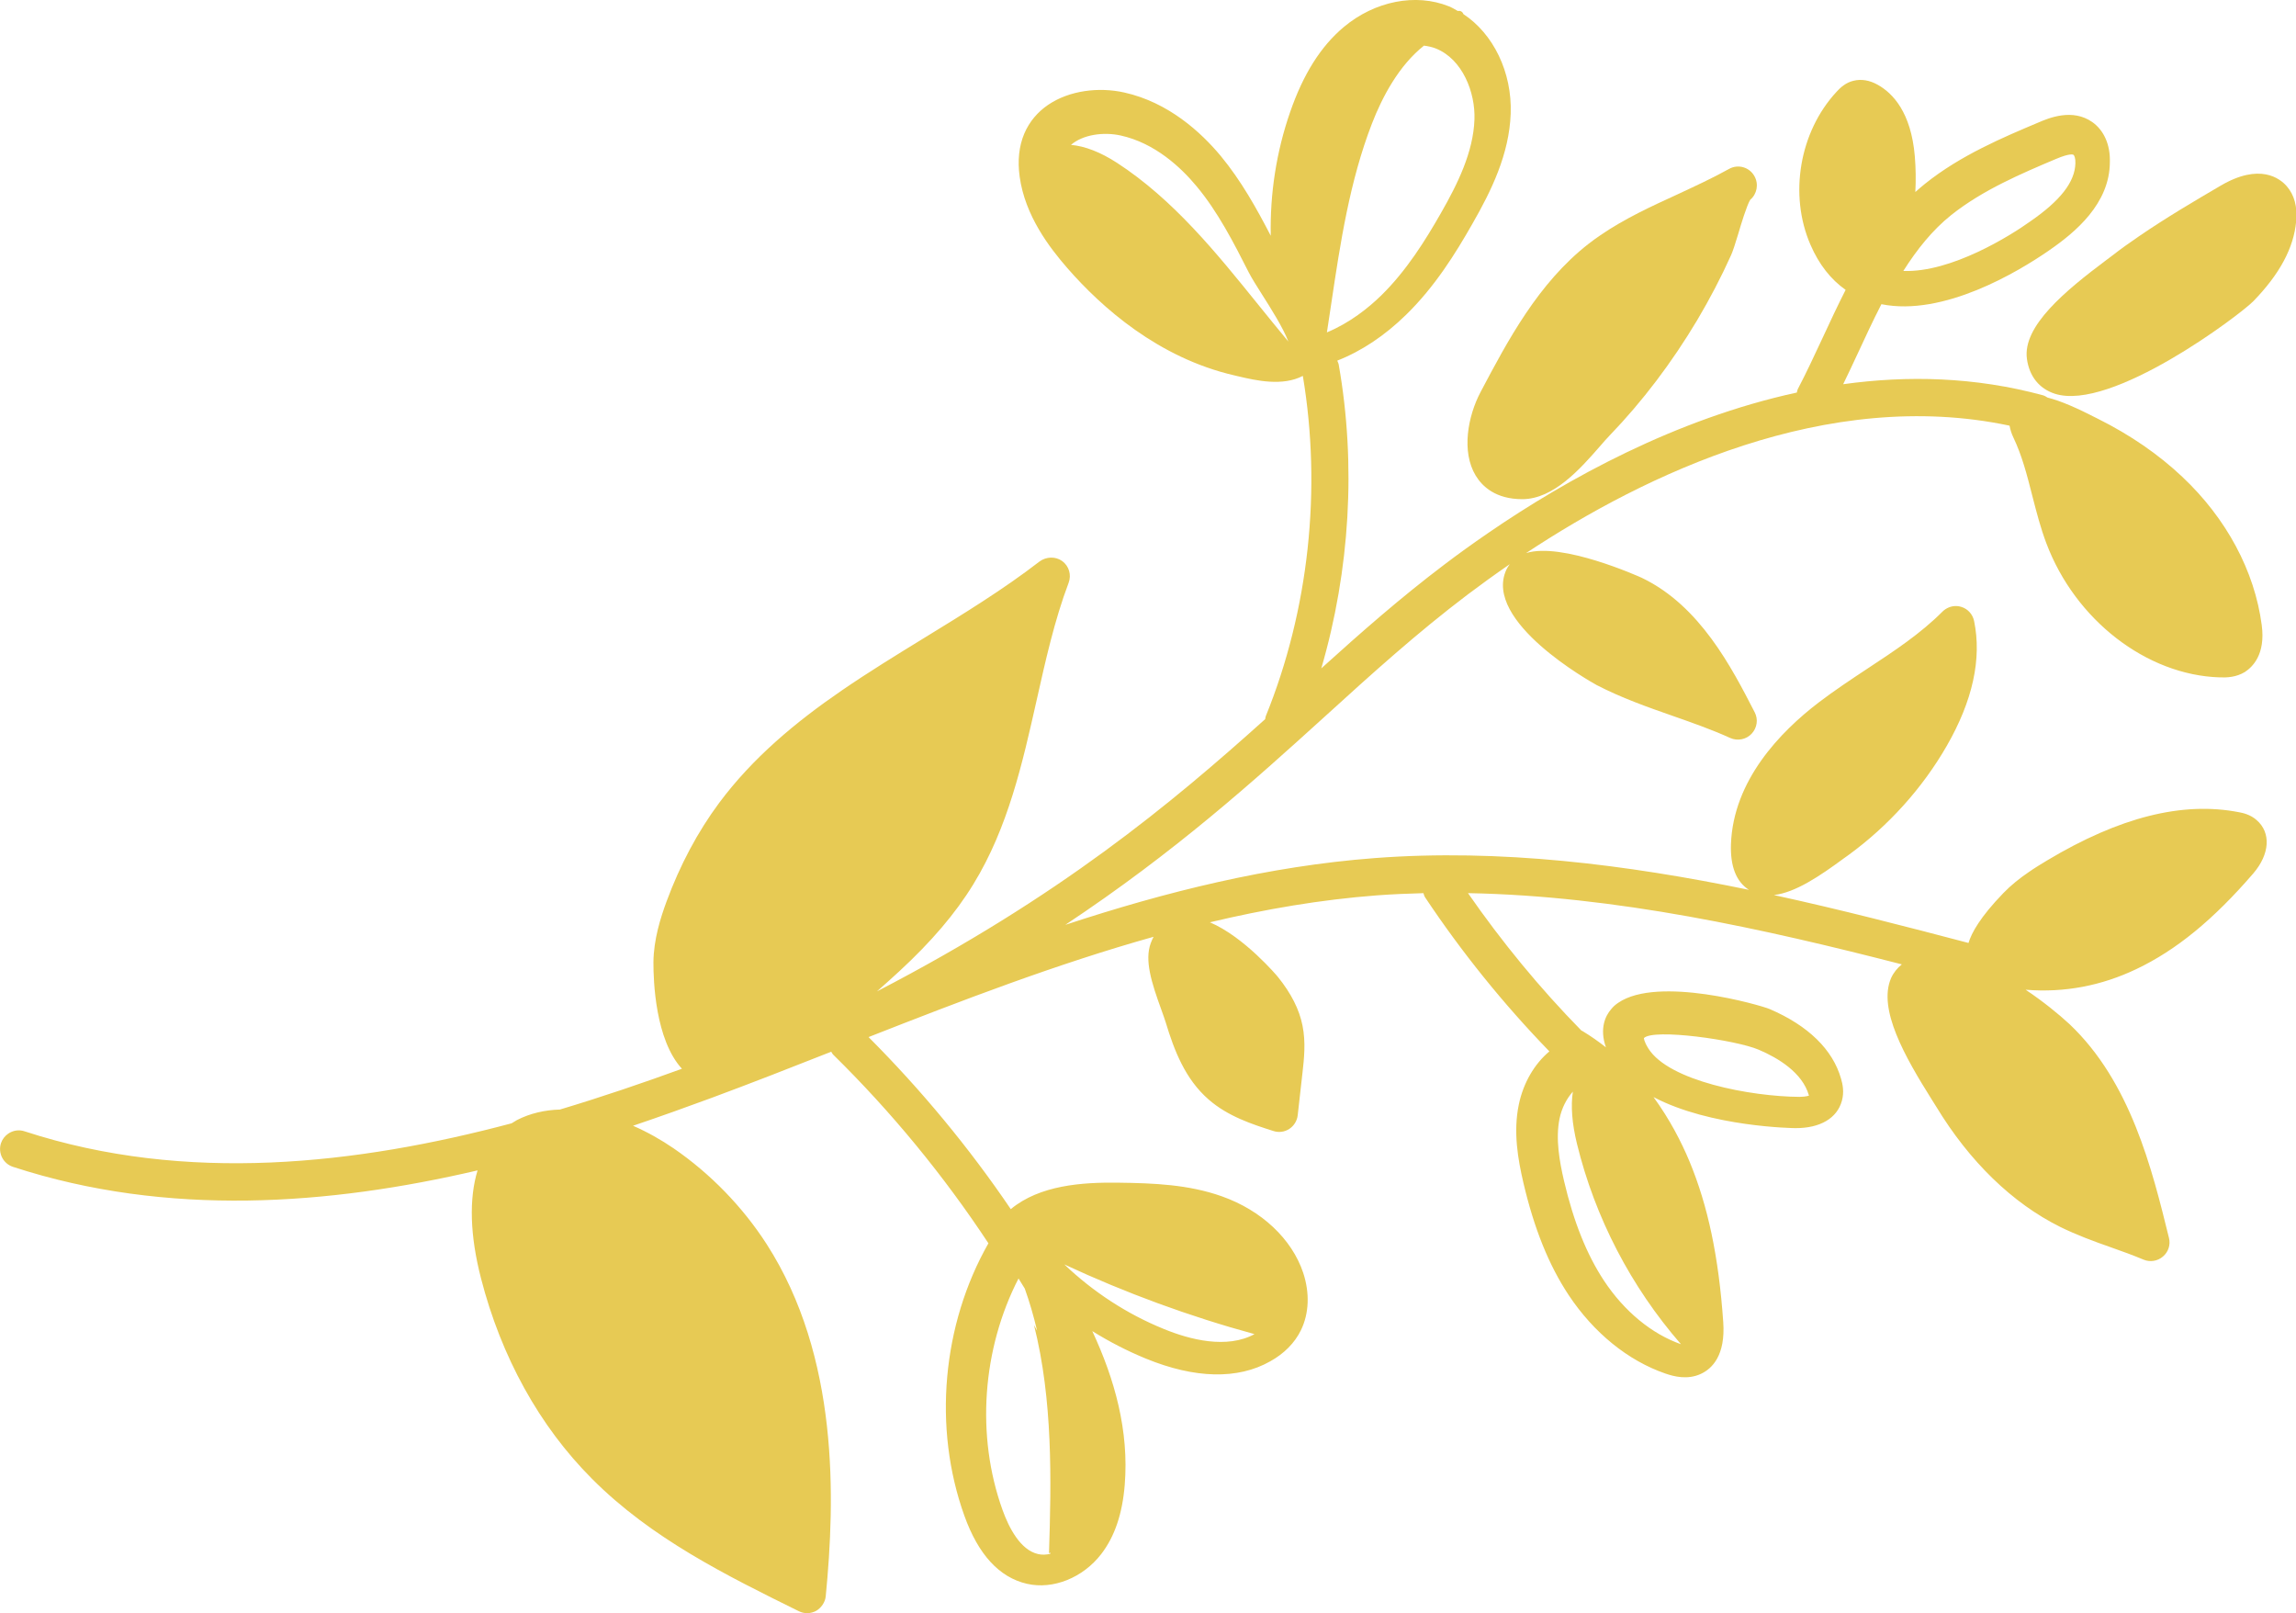
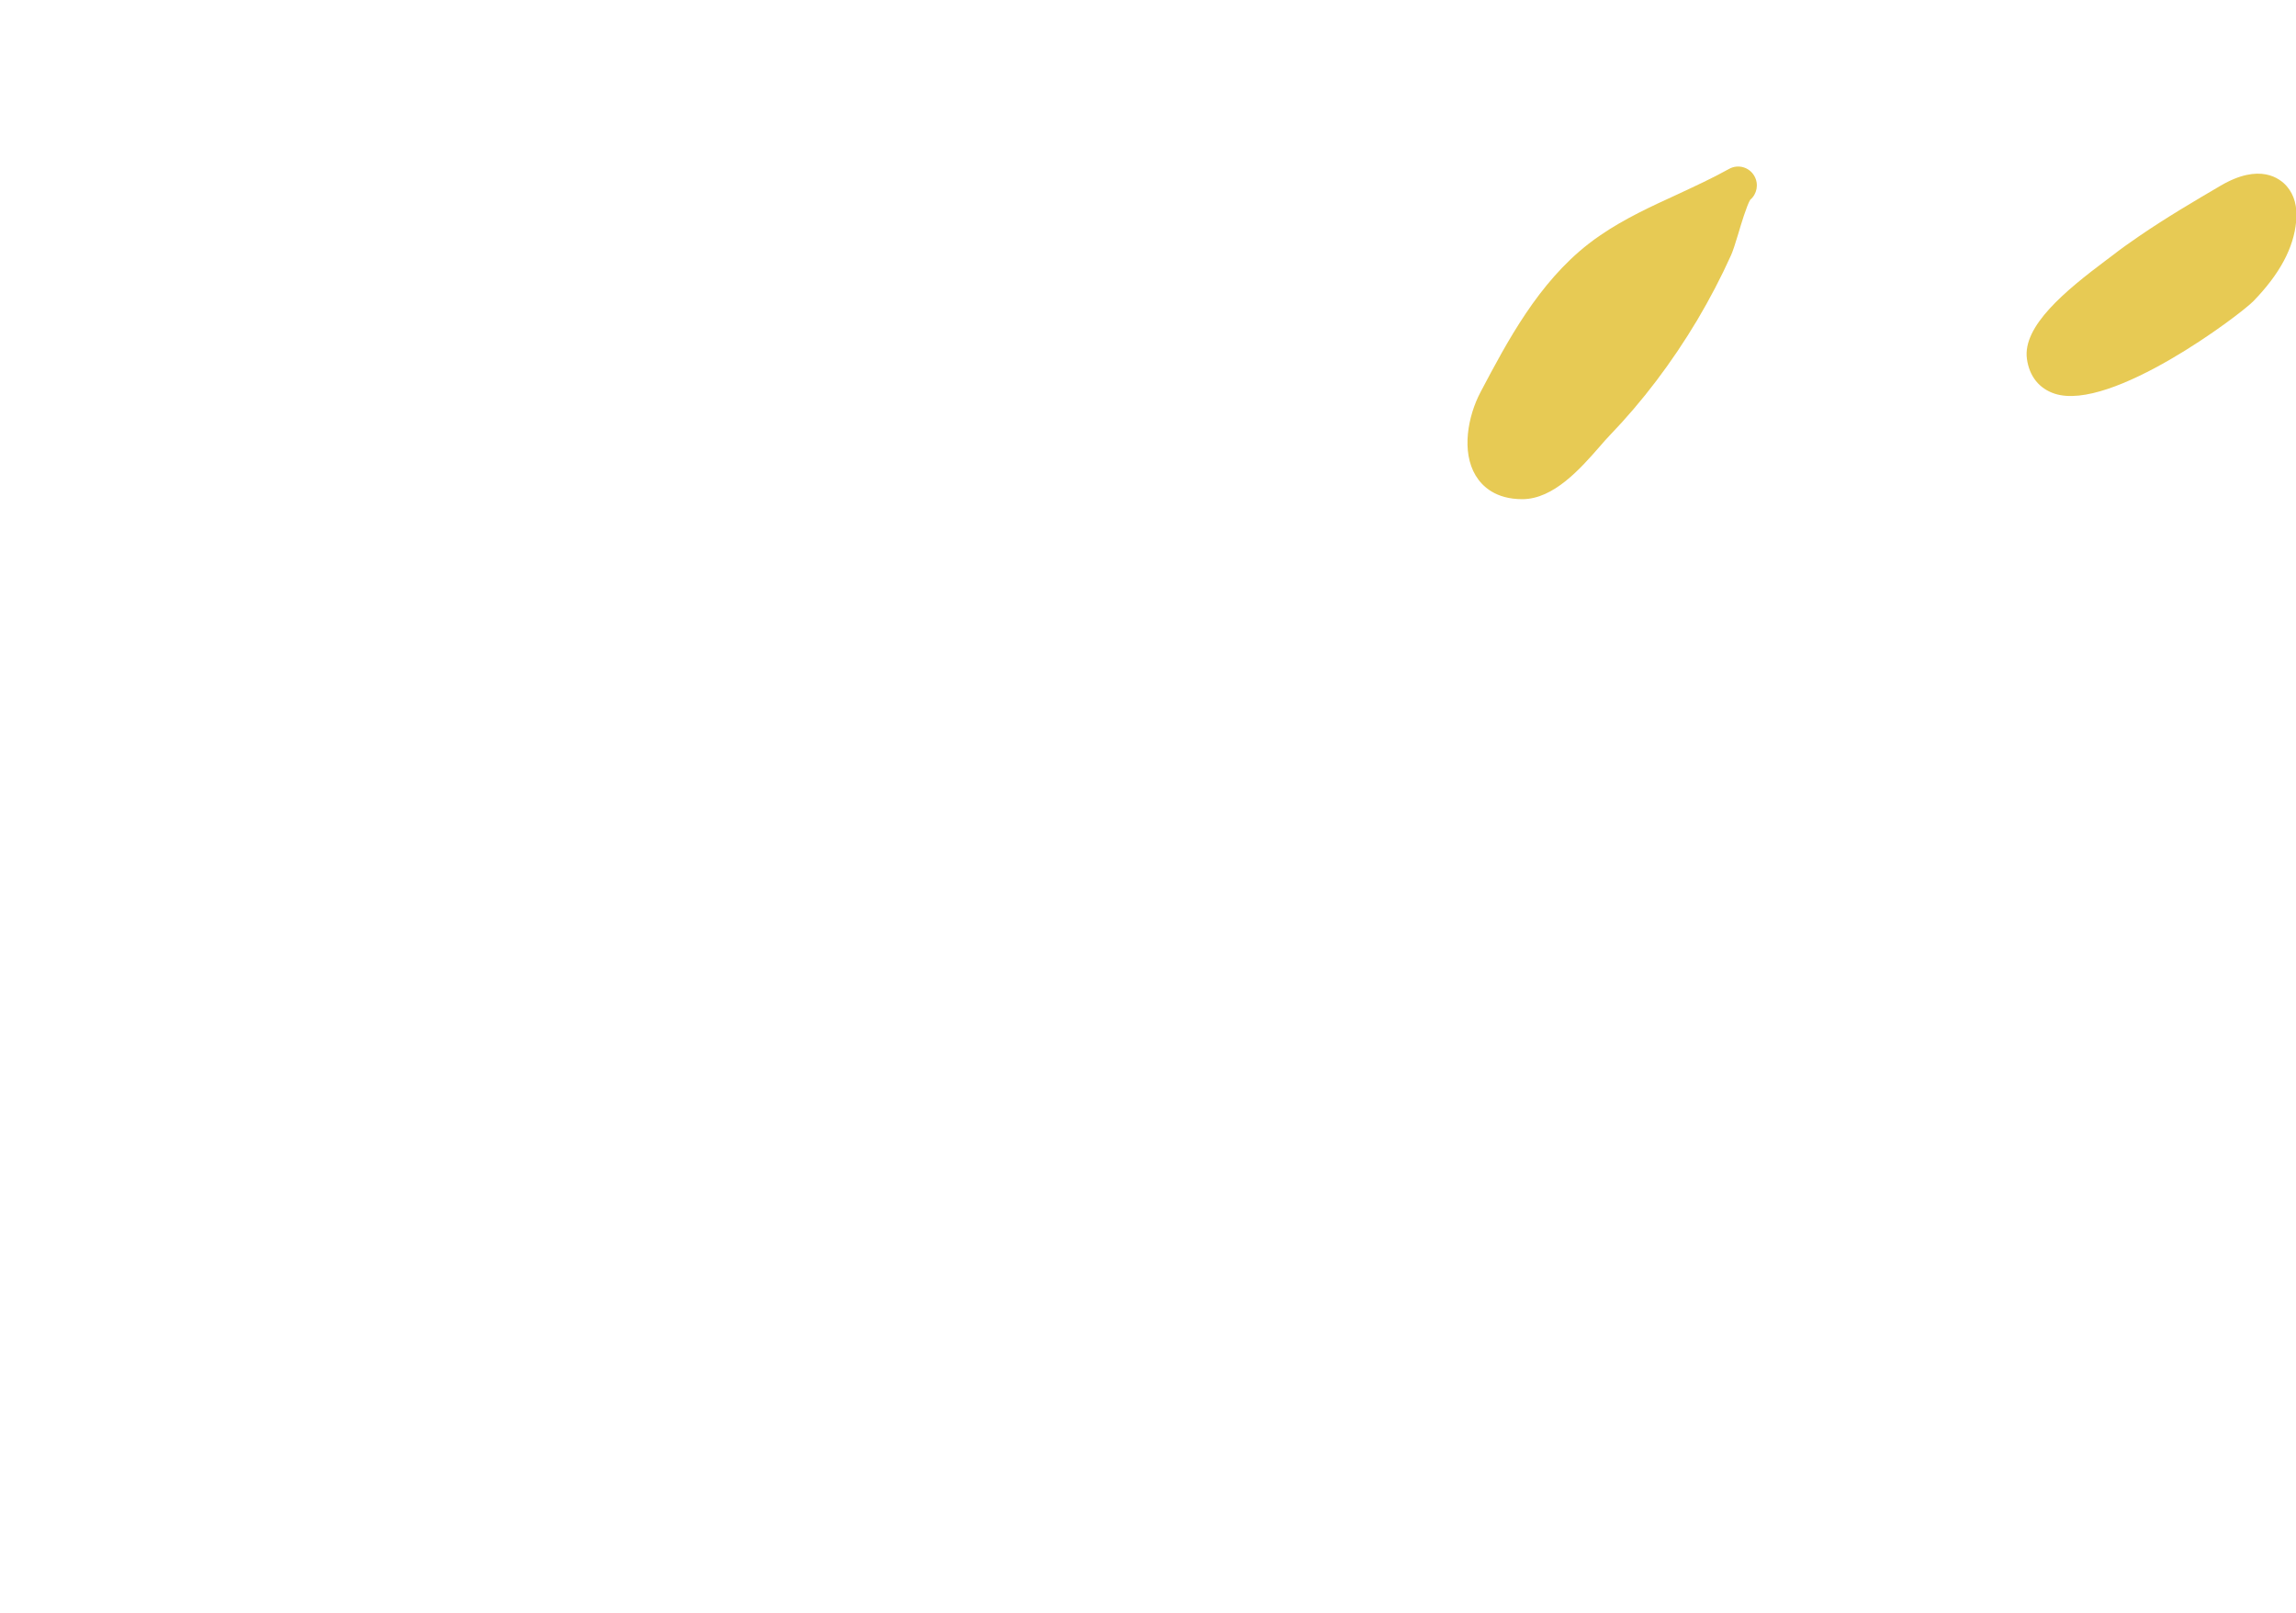
<svg xmlns="http://www.w3.org/2000/svg" version="1.1" id="Layer_1" x="0px" y="0px" width="115px" height="80.779px" viewBox="0 0 115 80.779" enable-background="new 0 0 115 80.779" xml:space="preserve">
  <g id="Group" transform="matrix(0.259 -0.966 0.966 0.259 -0 70.606)">
    <path id="Shape" fill="#E7CA54" d="M82.438,67.54c-0.66-0.682-1.261-1.405-1.9-2.166c-0.907-1.096-1.845-2.228-2.964-3.187   c-0.184-0.161-0.381-0.316-0.573-0.464c-2.55-1.927-5.735-2.656-8.553-3.299c-1.351-0.312-3.152-0.165-4.121,0.844   c-0.439,0.457-0.884,1.274-0.534,2.569c0.411,1.504,2.22,2.403,3.542,3.051c0.257,0.127,0.497,0.239,0.69,0.35   c2.064,1.14,4.318,2.054,6.686,2.727c1.185,0.333,2.387,0.602,3.584,0.797c0.203,0.034,0.629,0.058,1.11,0.071   c0.496,0.011,1.5,0.043,1.823,0.138c0.36,0.252,0.867,0.219,1.195-0.102C82.799,68.506,82.805,67.908,82.438,67.54L82.438,67.54   L82.438,67.54z" />
    <path id="Shape_1_" fill="#E7CA54" d="M82.857,94.63c1.653,0.918,3.094,1.257,4.414,1.028c0.716-0.123,1.243-0.428,1.566-0.904   c0.294-0.431,0.796-1.614-0.833-3.217c-1.065-1.051-2.235-2.203-3.507-3.293c-0.409-0.352-0.835-0.704-1.27-1.033l-0.293-0.23   c-2.013-1.581-4.293-3.214-5.824-2.558c-0.804,0.342-1.269,0.978-1.313,1.789C75.635,89.178,82.01,94.156,82.857,94.63   L82.857,94.63z" />
-     <path id="Shape_2_" fill="#E7CA54" d="M77.878,76.67c-0.898-0.192-1.809-0.355-2.717-0.51c-0.56-0.098-1.106-0.195-1.649-0.301   c1.272,3.01,2.064,6.287,2.056,9.794c-0.001,0.091-0.024,0.182-0.052,0.267c0.013,0.673-0.123,1.562-0.371,2.706   c-0.362,1.783-0.943,3.41-1.711,4.832c-1.44,2.681-3.622,4.727-6.143,5.771c-1.374,0.572-2.145,0.097-2.488-0.207   c-0.363-0.35-0.501-0.774-0.587-1.151c-0.837-3.567,0.903-7.727,4.236-10.119c0.654-0.472,1.347-0.862,2.021-1.244   c0.043-0.025,0.087-0.049,0.13-0.073c0.918-0.514,1.786-1.007,2.533-1.646c0.184-0.159,0.361-0.263,0.529-0.344   c-0.496-9.342-7.089-17.004-12.434-21.735c1.009,1.58,0.334,5.746,0.304,5.932c-0.001,0.003-0.001,0.004-0.002,0.005   c-0.599,3.158-3.16,5.484-5.036,7.187c-0.295,0.27-0.725,0.319-1.08,0.127c-0.343-0.183-0.542-0.581-0.48-0.975   c0.166-0.997,0.242-2.004,0.323-3.067c0.098-1.339,0.207-2.725,0.506-4.09c0-0.001,0.001-0.003,0.003-0.009   c0.071-0.283,1.589-6.327,4.401-5.849c0.092,0.016,0.204,0.048,0.314,0.094c-0.707-0.601-1.383-1.15-2.008-1.638   c-2.51-1.952-5.058-3.599-7.765-5.336c-4.053-2.612-8.466-5.466-13.435-9.849c2.903,4.43,5.475,9.073,7.236,14.084   c2.098,5.965,2.957,12.307,3.324,18.531c0.228-0.72,0.886-1.208,1.975-1.462c3.104-0.713,6.062,0.917,8.006,2.418   c0.773,0.599,1.506,1.245,2.243,1.898c1.24,1.102,2.399,2.129,3.747,2.903c0.055,0.031,0.098,0.066,0.141,0.102   c0.213,0.184,0.339,0.454,0.327,0.737c-0.007,0.345-0.211,0.655-0.518,0.81c-1.723,0.866-3.873,0.967-6.392,0.297   c-2.355-0.626-4.629-1.783-6.56-3.342l-0.201-0.166c-1.205-0.961-2.304-1.924-2.697-2.921c0.163,3.42,0.191,6.789,0.207,10.036   c0.529,0.016,1.402,0.229,2.861,1.037c0.495,0.274,0.939,0.606,1.352,0.962c0.28,0.234,0.543,0.49,0.798,0.733   c3.037,2.945,4.617,5.777,4.82,8.655c0.014,0.182,0.04,0.573-0.148,0.949c-0.419,0.878-1.479,1.091-2.633,0.535   c-2.746-1.327-4.701-2.726-6.14-4.416c-1.25-1.464-2.08-3.162-2.432-5.084c-0.345,1.017-0.758,1.928-1.093,2.566   c-2.005,3.702-5.912,5.858-9.047,7.583c-0.312,0.174-0.691,0.156-0.985-0.05c-0.29-0.197-0.448-0.55-0.398-0.9   c0.078-0.579,0.127-1.156,0.172-1.74c0.067-0.889,0.149-1.805,0.331-2.721c0.527-2.611,1.981-5.224,4.208-7.549l0.292-0.315   c1.71-1.843,3.67-3.784,5.342-3.534c0.296,0.05,0.564,0.17,0.8,0.342c-0.073-7.126-0.396-14.728-2.182-21.91   c-1.921,2.272-3.664,4.705-5.174,7.266c-0.007,0.026-0.009,0.05-0.016,0.078c-0.136,0.467-0.297,0.903-0.479,1.328   c0.838-0.573,1.536-0.426,1.907-0.244C40.419,72.8,40.555,72.89,40.679,73c1.83,1.566,1.732,6.916,1.659,7.411   c-0.299,2.066-1.138,3.575-2.448,4.354c-0.231,0.142-0.595,0.328-1.05,0.324c-0.905-0.005-1.608-0.692-1.925-1.891   c-0.016-0.051-1.055-4.128-0.339-7.27c-0.863,1.072-1.813,1.932-2.638,2.569c-1.915,1.474-4.249,2.659-7.347,3.724   c-1.568,0.539-2.389,0.072-2.795-0.42c-0.457-0.553-0.472-1.24-0.438-1.711c0.139-1.982,1.044-4.002,2.545-5.703   c1.189-1.344,2.766-2.529,4.832-3.637c1.063-0.568,2.332-1.163,3.738-1.241c1.112-0.061,2.158,0.229,2.962,0.79   c1.695-2.836,3.656-5.527,5.837-8.008c0.051-0.06,0.117-0.092,0.182-0.136c-0.221-0.743-0.453-1.488-0.709-2.22   c-0.937-2.669-2.122-5.239-3.47-7.732c-0.259,1.854-1.735,3.967-1.758,3.996c-0.627,0.86-1.297,1.459-2.035,1.823   c-0.771,0.383-1.593,0.508-2.31,0.615l-2.096,0.317c-0.281,0.041-0.561-0.05-0.765-0.232c-0.211-0.19-0.322-0.464-0.306-0.739   c0.052-1.116,0.116-2.383,0.683-3.542c0.683-1.402,1.933-2.307,3.182-3.082c0.145-0.092,0.336-0.225,0.549-0.372   c1.186-0.829,2.164-1.455,3.073-1.375c0.127,0.009,0.247,0.032,0.352,0.055c-2.569-4.331-5.567-8.453-8.547-12.487   c-1.867,3.225-4.034,6.287-6.477,9.111c1.54,1.091,2.23,3.107,2.673,4.854c0.439,1.725,0.823,3.421,0.685,5.182   c-0.164,2.112-1.156,3.952-2.647,4.936c-0.896,0.587-1.893,0.81-2.804,0.633c-0.691-0.135-1.347-0.506-1.901-1.08   c-1.311-1.33-1.819-3.428-1.481-6.06c0.127-0.998,0.344-1.986,0.633-2.941c-2.038,1.712-4.353,3.078-7.02,3.564   c-1.431,0.261-2.622,0.184-3.646-0.24C5.925,54.561,4.956,53.27,4.91,51.93c-0.052-1.415,0.778-2.728,2.476-3.906   c3.844-2.671,8.965-3.557,13.492-2.372c2.711-3.057,5.1-6.399,7.107-9.95c0.03-0.055,0.077-0.09,0.12-0.137   c-1.278-1.723-2.55-3.45-3.784-5.189c-0.78-1.101-1.572-2.248-2.368-3.439c-0.118,0.786-0.318,1.551-0.564,2.251   c-0.744,2.103-1.927,4.091-3.424,5.743C13.443,39.91,6.516,41.557,1.7,42.359c-0.306,0.054-0.63-0.073-0.83-0.271   c-0.212-0.222-0.308-0.533-0.245-0.835c0.792-3.974,1.607-8.081,3.723-11.725c1.86-3.222,4.718-5.973,8.258-7.969   c1.936-1.094,3.697-1.615,5.172-1.564c-3.596-6.72-6.288-14.374-5.854-22.516c0.027-0.52,0.466-0.913,0.985-0.891   c0.214,0.014,0.406,0.096,0.559,0.228c0.214,0.183,0.344,0.459,0.325,0.76c-0.457,8.501,2.718,16.526,6.704,23.456   c0.078,0.069,0.151,0.141,0.224,0.214c0.505,0.557,0.85,1.221,1.068,1.943c1.169,1.893,2.375,3.689,3.555,5.374   c1.056-1.663,3.877-2.521,4.779-2.759c1.103-0.286,2.244-0.233,3.113-0.154c1.939,0.179,3.771,0.603,5.444,1.264   c2.637,1.047,4.916,2.665,7.028,4.471c1.238,1.059,2.42,2.179,3.587,3.285c1.673,1.587,3.399,3.226,5.226,4.618   c0.318,0.259,0.457,0.698,0.308,1.09c-0.155,0.394-0.546,0.629-0.967,0.589c-1.996-0.2-4.089-0.107-6.112-0.024   c-3.203,0.13-6.515,0.27-9.698-0.675c-1.639-0.482-3.335-1.291-5.18-2.458c-0.406-0.254-0.826-0.532-1.257-0.817   c6.959,7.621,12.903,11.8,18.203,15.25c0.044-0.004,0.09-0.014,0.139-0.011c5.705,0.71,11.712-0.229,16.95-2.619   c-0.774-0.838-0.832-2.195-0.858-3.128l-0.006-0.196c-0.137-3.902,1.565-7.293,3.02-9.46c0.765-1.138,1.991-2.733,3.804-3.496   c0.75-0.317,1.471-0.429,2.144-0.336c0.658,0.094,1.223,0.371,1.692,0.772c0.985,0.845,1.539,2.23,1.594,3.529   c0.098,2.274-0.932,4.235-1.814,5.487c-0.936,1.317-2.078,2.42-3.214,3.459c2.022-0.586,4.127-0.817,6.225-0.667   c2.015,0.143,3.59,0.632,4.821,1.496c1.659,1.166,2.572,3.038,2.361,4.804c-0.021,0.174-0.068,0.346-0.112,0.507l0.007,0.011   c0.054,0.107,0.011,0.232-0.083,0.292c-0.561,1.7-2.175,3.114-4.199,3.58c-1.984,0.456-3.982,0.066-5.85-0.43   c-1.621-0.424-3.507-0.993-5.242-2.025c-1.275-0.753-2.331-1.681-3.105-2.731c-0.019,0.013-0.035,0.025-0.053,0.04   c-0.035,0.029-0.071,0.059-0.115,0.079c-4.611,2.151-9.808,3.21-14.922,3.099c2.267,1.465,4.441,2.915,6.606,4.599   c0.662,0.512,1.37,1.089,2.111,1.723c3.618,3.092,7.947,7.583,10.789,13.103c0.057,0.005,0.109-0.009,0.17,0.001   c0.895,0.201,1.83,0.365,2.781,0.533c0.885,0.153,1.768,0.309,2.648,0.496c0.312-0.852,0.885-1.618,1.723-2.283   c2.136-1.701,5.317-2.001,7.732-0.728c0.09,0.048,0.26,0.133,0.426,0.274c0.118,0.099,0.242,0.233,0.333,0.403   c0.196,0.353,0.239,0.771,0.121,1.229c-0.208,0.83-0.895,1.969-2.978,2.72c-0.563,0.202-1.134,0.364-1.72,0.488   c0.173,0.114,0.35,0.234,0.524,0.362c1.839,1.345,3.279,3.205,4.435,4.691c0.345,0.437,1.14,1.46,0.717,2.605   c-0.248,0.67-0.87,1.166-1.699,1.362c-2.018,0.539-3.855-0.762-5.058-1.787c-0.013-0.008-0.016-0.014-0.028-0.022   C81.214,82.859,78.077,79.833,77.878,76.67z M79.77,77.3c0.537,2.348,3.118,4.74,4.031,5.488c1.412,1.203,2.501,1.659,3.413,1.438   c0.236-0.053,0.367-0.158,0.376-0.195c0.014-0.016,0.056-0.185-0.424-0.801c-1.147-1.47-2.444-3.136-4.07-4.338   C82.127,78.178,80.982,77.678,79.77,77.3z M84.532,74.831c-1.532,0.548-3.189,0.762-4.804,0.626l-0.072-0.019   c0.21-0.458,0.555-0.879,1.047-1.268c1.534-1.224,3.803-1.462,5.567-0.602C85.994,74.202,85.191,74.596,84.532,74.831z    M40.23,80.407c0.179-1.228-0.328-5.375-0.926-5.708c0,0-0.15,0.032-0.451,0.357c-1.303,1.411-0.992,5.562-0.375,7.928   c0.096,0.349,0.215,0.504,0.199,0.436C39.692,82.811,40.083,81.446,40.23,80.407z M81.525,54.592   c1.33-0.302,2.773-1.364,2.941-2.792c0.024-0.197,0.011-0.403-0.015-0.609c-1.285-0.955-3.019-1.353-4.446-1.506   c-3.064-0.331-6.187,0.018-9.204,0.363l-1.478,0.166c0.759,0.984,1.713,1.685,2.483,2.143c1.534,0.909,3.273,1.434,4.766,1.825   C78.206,54.614,79.941,54.956,81.525,54.592z M84.364,50.682c-1.296-0.802-2.883-1.156-4.219-1.3   c-3.113-0.336-6.264,0.016-9.306,0.359L70.2,49.813c0.052-0.03,0.115-0.066,0.163-0.101L70.38,49.7   c0.21-0.136,0.41-0.267,0.589-0.354c2.535-1.234,5.351-1.783,8.132-1.586c1.664,0.116,2.933,0.5,3.88,1.16   C83.628,49.38,84.118,50.016,84.364,50.682z M25.654,80.597c-0.187,0.062-0.327,0.098-0.438,0.115   c2.099-3.154,4.938-5.779,8.272-7.603c1.136-0.626,2.08-0.895,2.868-0.829c-0.749,1.798-2.103,3.505-3.89,4.882   C30.714,78.51,28.546,79.6,25.654,80.597z M24.978,80.462c2.132-3.165,5.004-5.8,8.353-7.635c0.925-0.504,1.738-0.789,2.461-0.871   c-0.428-0.213-0.935-0.324-1.476-0.294c-1.035,0.063-2.072,0.553-2.955,1.024c-1.861,0.998-3.268,2.055-4.31,3.23   C25.832,77.294,25.098,78.91,24.978,80.462z M75.072,35.402c0.121,0.687,0.035,1.517-0.273,2.466   c-1.042,3.199-3.063,5.971-5.016,8.651c-0.474,0.648-0.939,1.297-1.404,1.948c0.58-0.411,1.394-1.292,1.915-1.861   c0.362-0.392,0.676-0.734,0.918-0.952c1.243-1.116,2.529-2.277,3.49-3.643c0.711-1.005,1.547-2.575,1.469-4.325   C76.131,36.8,75.724,35.844,75.072,35.402z M73.348,35.372c0.431-0.18,0.817-0.251,1.149-0.206c0.015-0.001,0.037,0.01,0.055,0.016   c0.252,0.794,0.056,1.778-0.195,2.549c-1.018,3.131-3.021,5.871-4.953,8.521c-0.523,0.708-1.041,1.427-1.543,2.145   c-0.166-0.462-0.191-1.297-0.2-1.658l-0.01-0.202c-0.121-3.399,1.409-6.413,2.707-8.346C71.355,36.699,72.307,35.806,73.348,35.372   z M20.81,60.336c-0.182-0.033-0.347-0.112-0.494-0.205c-0.003-3.896,0.363-7.79,1.112-11.614c0.059-0.096,0.118-0.19,0.181-0.281   c0,0,0.009,0.003,0.012,0.009c0.933,0.797,1.432,2.322,1.769,3.647c0.4,1.565,0.749,3.098,0.637,4.569   c-0.121,1.537-0.794,2.848-1.804,3.508C21.748,60.283,21.238,60.418,20.81,60.336z M20.841,49.596   c-0.953,1.751-1.585,3.666-1.831,5.643c-0.183,1.405-0.161,3.318,0.926,4.462C19.951,56.314,20.256,52.928,20.841,49.596z    M6.842,52.779c-0.045-0.039-0.083-0.08-0.122-0.123c3.468-0.812,7.25-1.738,10.561-3.516c-2.094,1.976-4.481,3.636-7.24,4.137   c-1.064,0.195-1.912,0.157-2.588-0.126C7.223,53.056,7.019,52.929,6.842,52.779z M6.671,52.602   c3.567-0.835,7.453-1.795,10.846-3.686c-0.079,0.075-0.156,0.149-0.235,0.224c0.646-0.347,1.274-0.725,1.878-1.143   c0.136-0.148,0.271-0.286,0.407-0.433c-3.877-0.841-8.155-0.029-11.405,2.23c-0.78,0.542-1.707,1.383-1.67,2.294   c0.007,0.194,0.068,0.395,0.169,0.582l0.062-0.015C6.704,52.638,6.688,52.62,6.671,52.602z" />
  </g>
</svg>